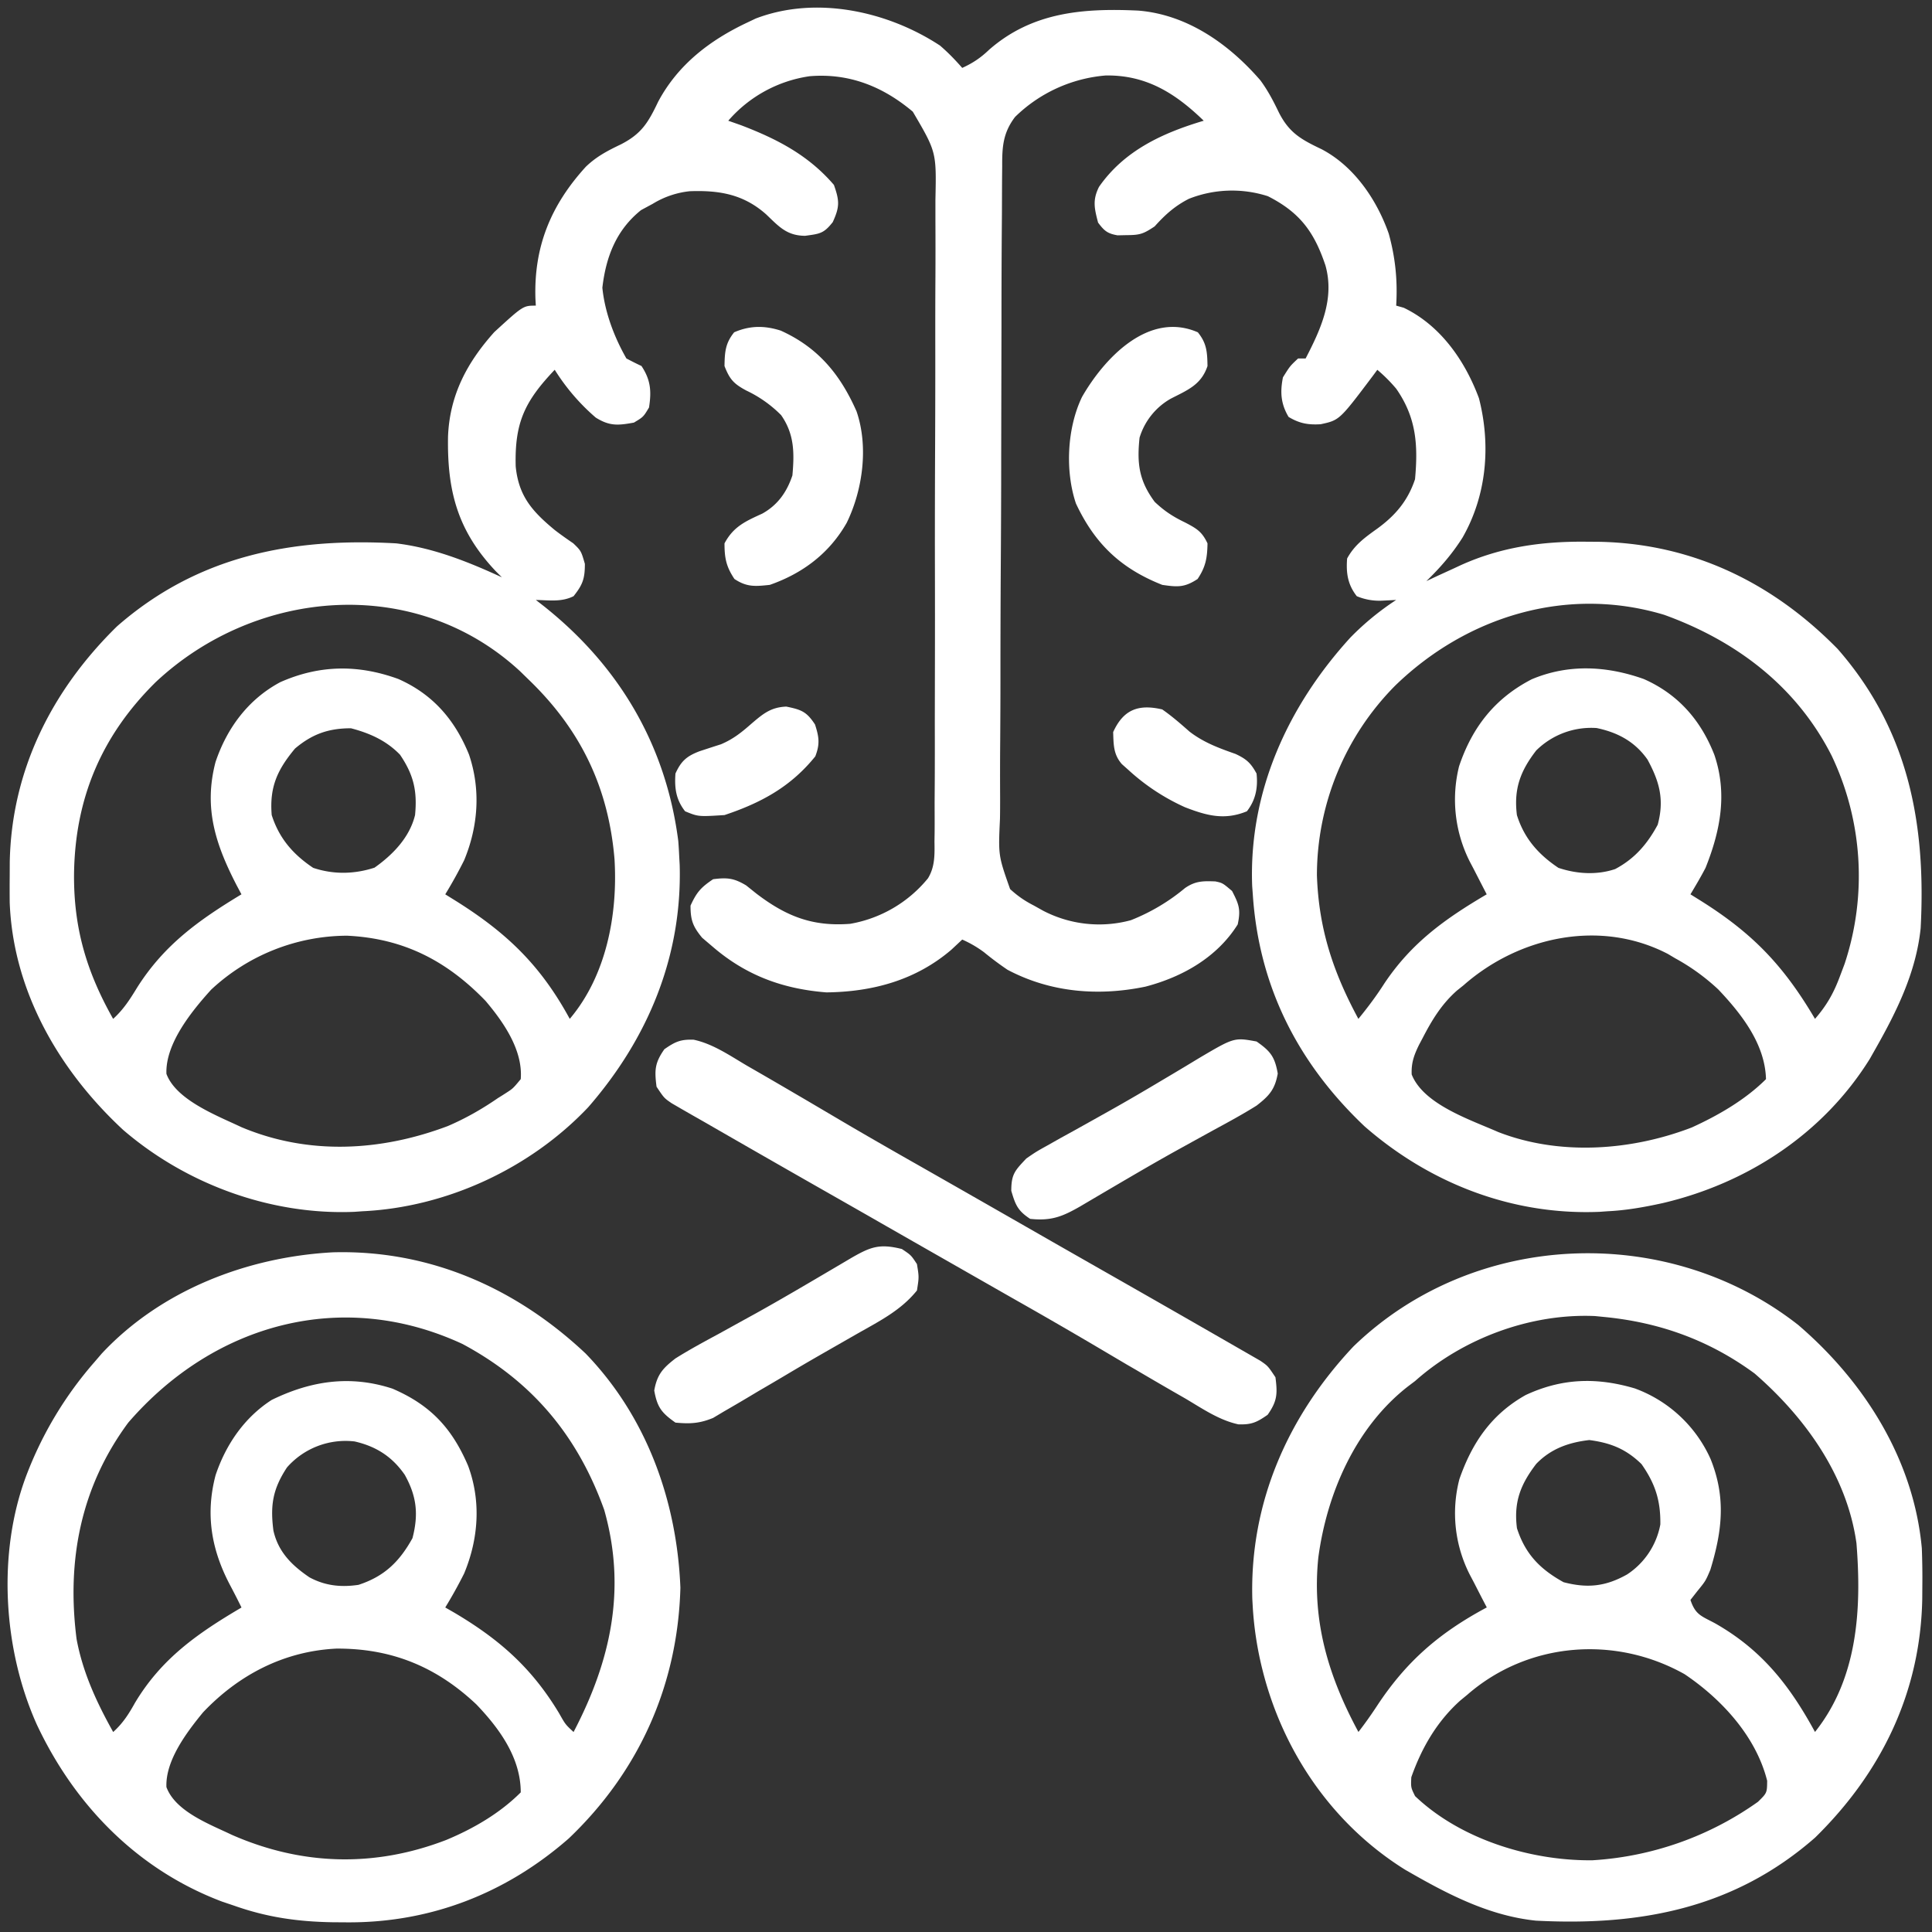
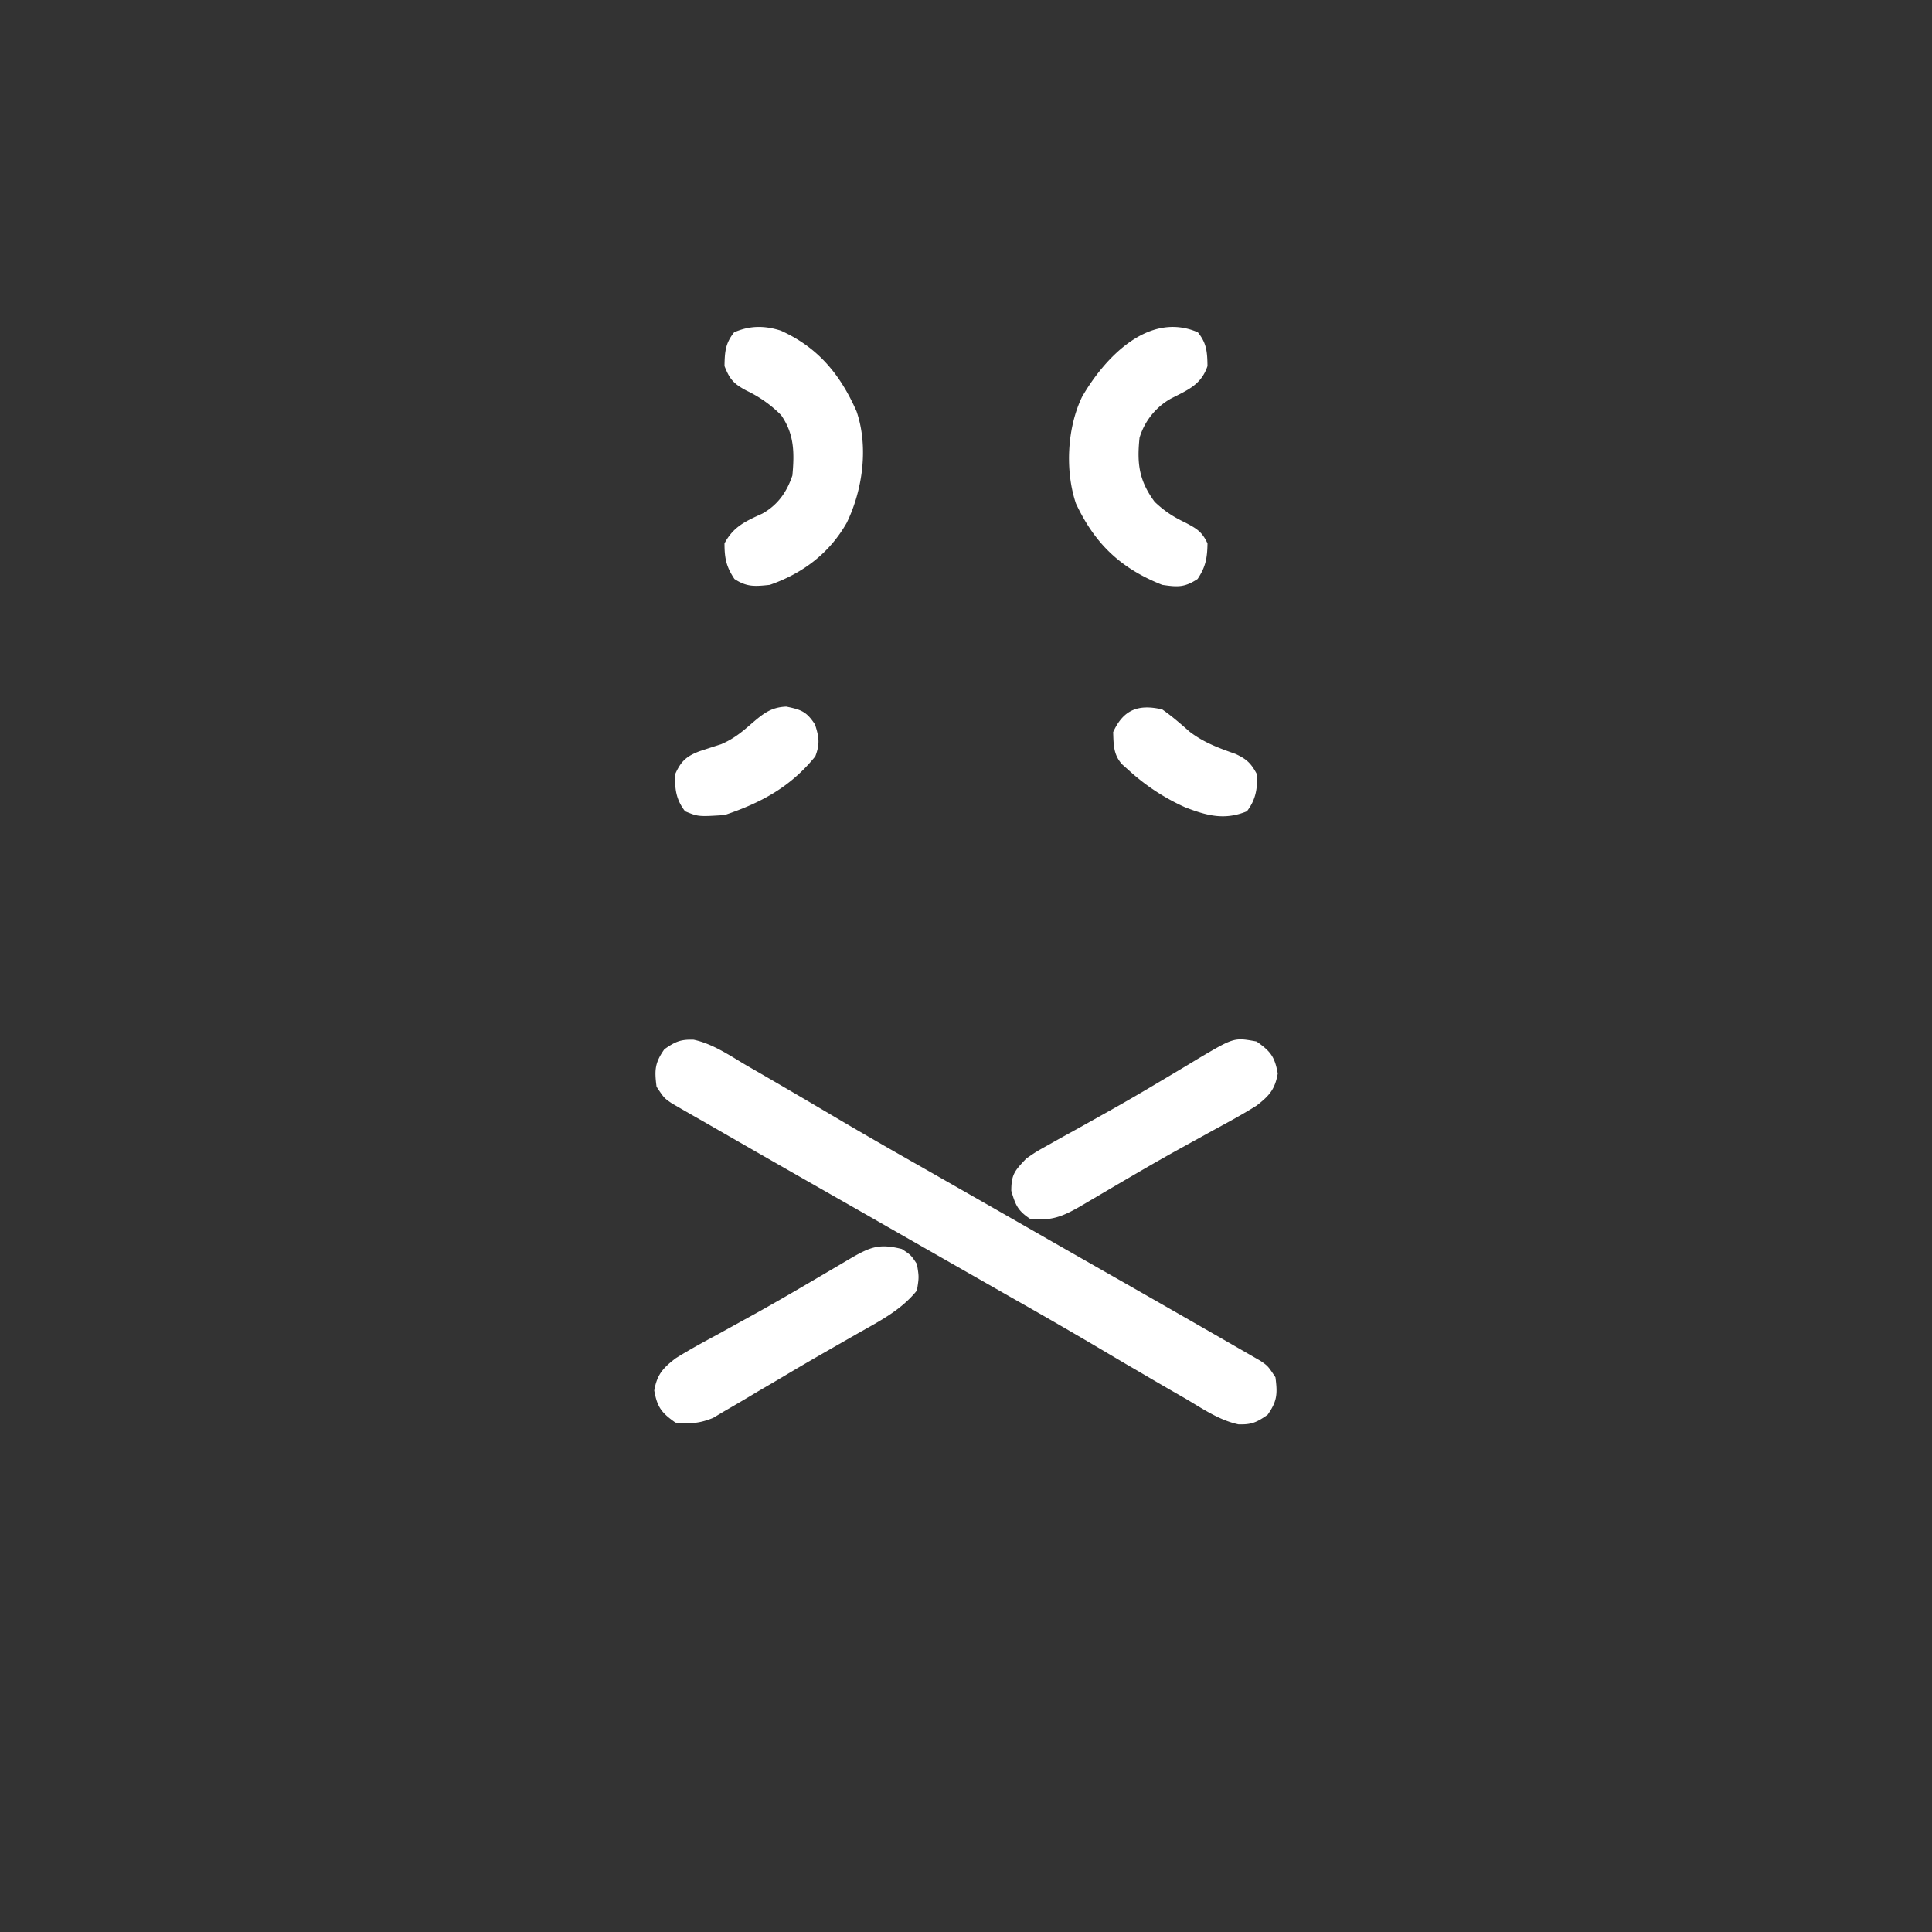
<svg xmlns="http://www.w3.org/2000/svg" width="41" height="41" viewBox="0 0 41 41" fill="none">
  <rect x="0" y="0" width="41" height="41" fill="#333333" stroke="none" />
  <g clip-path="url(#a)" fill="#fff">
-     <path d="M19.94.96c.178.152.325.305.48.481.226-.103.391-.214.57-.385.917-.803 2.003-.885 3.165-.831 1.042.084 1.928.712 2.593 1.481.16.218.272.433.389.676.221.439.476.578.91.785.69.362 1.172 1.072 1.425 1.794.141.513.189.994.157 1.525l.16.045c.78.374 1.302 1.125 1.597 1.922.256 1.001.163 2.062-.35 2.957-.222.35-.468.632-.766.922l.243-.114.332-.152.159-.074c.853-.384 1.72-.505 2.649-.496l.286.002c1.975.04 3.675.862 5.06 2.275 1.498 1.712 1.878 3.704 1.76 5.926-.096.93-.504 1.758-.96 2.562l-.117.207c-.988 1.59-2.599 2.643-4.402 3.065-.388.085-.77.153-1.167.172l-.167.012c-1.855.077-3.604-.605-4.988-1.814-1.416-1.342-2.244-2.97-2.372-4.925l-.013-.175c-.076-2 .758-3.82 2.086-5.275a5.75 5.75 0 0 1 .97-.796l-.3.015a1.233 1.233 0 0 1-.536-.095c-.193-.247-.229-.49-.205-.8.158-.289.374-.443.636-.631.386-.28.652-.592.805-1.051.067-.731.027-1.311-.4-1.922a3.314 3.314 0 0 0-.4-.4l-.106.143c-.698.926-.698.926-1.097 1.012-.267.016-.45-.017-.68-.155-.166-.278-.182-.529-.12-.84.15-.24.15-.24.321-.4h.16c.326-.628.62-1.272.42-1.978-.24-.714-.546-1.124-1.22-1.466a2.487 2.487 0 0 0-1.677.055c-.295.15-.505.338-.726.585-.248.166-.317.184-.6.186l-.188.004c-.216-.037-.283-.097-.413-.27-.078-.299-.122-.477.02-.759.535-.769 1.346-1.142 2.222-1.403-.601-.583-1.221-.974-2.082-.96a3.113 3.113 0 0 0-1.922.88c-.256.337-.275.635-.273 1.044l-.002.195c-.002.215-.002.43-.003.646 0 .155-.002.31-.003.464a264.286 264.286 0 0 0-.007 2.046l-.006 2.745c0 .853-.004 1.706-.01 2.558a374.15 374.15 0 0 0-.006 2.197c0 .438-.002.875-.005 1.312-.004.412-.004.823-.002 1.234 0 .151 0 .302-.003.453-.036.78-.036.78.215 1.492.163.148.31.25.506.35l.184.103a2.571 2.571 0 0 0 1.873.207 4.195 4.195 0 0 0 1.15-.683c.22-.151.382-.15.644-.14.152.033.152.033.353.203.147.283.188.396.12.71-.439.7-1.174 1.115-1.958 1.32-.998.207-2.015.125-2.927-.358a6.604 6.604 0 0 1-.497-.371 2.36 2.36 0 0 0-.464-.27l-.23.215c-.756.648-1.672.895-2.653.906-.923-.073-1.698-.358-2.402-.96l-.235-.2c-.197-.24-.246-.373-.246-.681.129-.283.22-.387.48-.561.299-.038.441-.024.701.132l.216.173c.628.479 1.187.704 1.99.642a2.734 2.734 0 0 0 1.652-.966c.15-.246.142-.505.138-.784l.003-.192c.002-.211 0-.423 0-.634l.003-.456c.002-.413.002-.825.001-1.237l.002-1.034c.002-.813.002-1.625 0-2.438-.001-.838.001-1.676.005-2.514.003-.72.004-1.44.003-2.16 0-.43 0-.86.003-1.289.002-.404.002-.808 0-1.213v-.444c.022-1.018.022-1.018-.48-1.874-.635-.535-1.354-.823-2.193-.752a2.815 2.815 0 0 0-1.723.944l.27.095c.764.292 1.43.635 1.972 1.267.12.34.124.465-.025.79-.192.243-.272.247-.585.29-.39-.002-.556-.195-.827-.454-.48-.427-.993-.515-1.622-.492a1.872 1.872 0 0 0-.784.266l-.25.135c-.524.42-.745.988-.821 1.647.052.52.25 1.046.51 1.501.106.056.212.11.32.16.197.296.214.538.16.881-.12.2-.12.2-.32.32-.338.062-.517.077-.81-.106a4.437 4.437 0 0 1-.871-1.015c-.636.67-.853 1.119-.828 2.052.063.632.353.955.83 1.35.128.099.26.191.393.282.165.16.165.16.245.435 0 .315-.046.442-.24.686-.258.129-.515.085-.8.08l.167.13c1.6 1.27 2.593 2.95 2.855 4.985.009.11.015.22.02.33l.01.18c.054 1.943-.676 3.687-1.941 5.14-1.228 1.298-3.007 2.125-4.795 2.208l-.168.012c-1.775.073-3.569-.587-4.907-1.739-1.358-1.26-2.335-2.943-2.407-4.826a29.366 29.366 0 0 1 0-.56l.001-.297c.037-1.945.89-3.644 2.275-5.002 1.708-1.496 3.708-1.887 5.926-1.762.788.095 1.526.39 2.242.72l-.126-.126c-.816-.861-1.037-1.71-1.016-2.867.036-.875.403-1.565.982-2.211.613-.561.613-.561.881-.561l-.008-.141c-.037-1.107.325-1.99 1.07-2.807.227-.218.462-.34.745-.475.442-.227.58-.467.79-.906.42-.786 1.095-1.303 1.887-1.677l.183-.087c1.282-.49 2.793-.156 3.901.568ZM3.305 14.475c-1.15 1.135-1.717 2.47-1.734 4.089-.006 1.141.268 2.062.83 3.058.218-.197.358-.416.51-.666.574-.906 1.305-1.428 2.213-1.977l-.1-.188c-.449-.868-.706-1.644-.45-2.62.243-.723.696-1.332 1.373-1.694.835-.37 1.654-.378 2.506-.068.733.324 1.201.867 1.5 1.604.252.744.196 1.524-.104 2.245a9.753 9.753 0 0 1-.4.721l.222.138c1.085.68 1.801 1.367 2.42 2.505.775-.915 1.021-2.212.95-3.388-.129-1.536-.727-2.76-1.831-3.82l-.17-.166c-2.22-2.058-5.604-1.77-7.735.227Zm26.303.075a5.723 5.723 0 0 0-1.661 4.025c.039 1.14.344 2.054.88 3.047.199-.243.382-.487.55-.75.576-.862 1.281-1.368 2.173-1.893a275.624 275.624 0 0 1-.275-.535l-.08-.152a2.918 2.918 0 0 1-.231-2.031c.278-.828.76-1.443 1.542-1.846.78-.328 1.59-.285 2.378-.005.727.321 1.209.872 1.497 1.608.28.823.13 1.607-.187 2.4-.1.192-.209.376-.32.561l.226.141c1.097.69 1.75 1.37 2.417 2.502.25-.287.398-.55.53-.906l.098-.26a5.93 5.93 0 0 0-.275-4.42c-.747-1.472-2.022-2.435-3.552-2.988-2.064-.623-4.192.03-5.71 1.502ZM6.261 15.885c-.376.451-.544.818-.495 1.412.158.494.453.834.88 1.12.43.144.872.136 1.302-.004.39-.276.745-.642.86-1.116.05-.51-.03-.856-.32-1.282-.29-.299-.64-.455-1.04-.56-.476 0-.822.122-1.187.43Zm26.336.046c-.333.432-.475.812-.406 1.366.154.494.455.835.881 1.12.387.13.813.157 1.204.026.415-.22.683-.532.903-.941.143-.53.04-.91-.216-1.382-.266-.38-.63-.576-1.08-.67a1.66 1.66 0 0 0-1.286.48ZM4.474 21.01c-.407.45-.968 1.141-.942 1.779.208.559 1.08.888 1.589 1.13 1.424.6 2.96.515 4.384-.023.381-.164.724-.36 1.065-.595a5.86 5.86 0 0 0 .159-.1c.156-.1.156-.1.322-.3.049-.615-.365-1.21-.748-1.662-.822-.85-1.738-1.325-2.937-1.382a4.246 4.246 0 0 0-2.892 1.152Zm26.596-.11-.15.12c-.327.289-.531.625-.73 1.01l-.077.145c-.107.22-.165.381-.155.626.25.636 1.242.96 1.833 1.221 1.3.508 2.823.4 4.11-.095.56-.255 1.138-.588 1.576-1.026-.019-.746-.52-1.383-1.01-1.901a4.453 4.453 0 0 0-.912-.661l-.16-.095c-1.434-.745-3.154-.369-4.325.655ZM7.065 26.576c2.046-.056 3.884.756 5.362 2.147 1.296 1.34 1.938 3.127 2.012 4.97-.055 2.063-.874 3.896-2.367 5.32-1.34 1.175-2.955 1.798-4.73 1.782l-.286-.002c-.743-.013-1.39-.105-2.091-.353l-.252-.085C2.92 39.679 1.585 38.31.78 36.595.065 35-.061 32.954.56 31.31a7.922 7.922 0 0 1 1.442-2.402l.156-.182c1.26-1.349 3.093-2.052 4.907-2.15ZM2.722 30.19c-1.009 1.365-1.31 2.923-1.097 4.592.131.71.427 1.348.777 1.974.204-.185.327-.376.46-.615.562-.942 1.328-1.477 2.263-2.027a15.785 15.785 0 0 0-.24-.47c-.398-.752-.53-1.503-.31-2.338.217-.648.61-1.224 1.19-1.597.835-.408 1.67-.532 2.563-.24.805.346 1.264.837 1.606 1.638.278.751.222 1.55-.085 2.286a9.746 9.746 0 0 1-.4.72l.2.115c.959.569 1.641 1.173 2.217 2.132.133.236.133.236.306.396.79-1.51 1.127-3.034.65-4.715-.566-1.576-1.53-2.729-3.008-3.52-2.553-1.185-5.277-.43-7.092 1.669Zm3.369.95c-.303.459-.358.803-.289 1.34.102.455.39.738.764.993.334.18.668.215 1.041.16.548-.178.869-.49 1.146-.99.133-.509.089-.893-.164-1.346-.266-.384-.605-.602-1.062-.707a1.654 1.654 0 0 0-1.436.55Zm-1.784 5.201c-.344.42-.799 1.02-.775 1.584.192.52.919.788 1.388 1.013 1.49.654 3.033.693 4.549.109.577-.24 1.138-.566 1.582-1.01 0-.734-.452-1.355-.941-1.866-.849-.802-1.803-1.192-2.972-1.185-1.11.054-2.074.556-2.831 1.355Zm33.865-8.214c1.402 1.206 2.441 2.858 2.612 4.729.01.266.014.53.011.796l-.002.286c-.04 1.975-.862 3.675-2.275 5.06-1.711 1.499-3.704 1.878-5.926 1.761-.93-.097-1.758-.504-2.562-.96l-.207-.118c-1.537-.956-2.597-2.502-3.032-4.247a7.273 7.273 0 0 1-.205-1.321l-.01-.18c-.056-2.045.756-3.883 2.147-5.36 2.555-2.472 6.674-2.632 9.45-.446Zm-8.142 1.181-.143.108c-1.114.864-1.727 2.268-1.91 3.637-.14 1.355.216 2.526.851 3.702.14-.18.269-.363.394-.553.622-.946 1.324-1.552 2.33-2.09l-.12-.23-.156-.305-.08-.151a2.867 2.867 0 0 1-.225-2.037c.269-.773.681-1.377 1.406-1.784.77-.359 1.51-.38 2.318-.14A2.824 2.824 0 0 1 36.3 30.96c.33.815.25 1.523-.004 2.354-.101.238-.101.238-.278.455l-.144.184c.106.317.23.34.52.495.993.563 1.584 1.317 2.123 2.307.909-1.14.991-2.607.88-4.004-.2-1.437-1.089-2.672-2.161-3.603-.962-.707-2.019-1.088-3.204-1.201l-.18-.018c-1.371-.062-2.807.475-3.823 1.38Zm2.572 1.757c-.333.435-.481.808-.41 1.366.176.548.49.87.99 1.146.509.133.893.09 1.346-.164a1.62 1.62 0 0 0 .707-1.062c.007-.508-.109-.867-.4-1.281-.33-.321-.654-.45-1.107-.51-.437.05-.816.184-1.126.505Zm-1.451 4.89-.163.134c-.494.444-.818 1.002-1.038 1.627-.01.217-.01.217.08.4.964.92 2.457 1.376 3.763 1.362a6.761 6.761 0 0 0 3.514-1.241c.192-.188.192-.188.195-.446-.236-.941-.966-1.733-1.752-2.262-1.476-.83-3.317-.683-4.6.426Z" />
    <path d="M14.719 22.064c.41.087.769.337 1.127.548l.271.156c.26.15.52.302.78.454l.19.111.633.373c.531.315 1.067.622 1.604.928l.145.082.737.42a1231.277 1231.277 0 0 1 2.114 1.209l.994.567a661.994 661.994 0 0 1 2.762 1.58l.247.142.226.13.198.114c.16.11.16.11.32.35.045.35.039.505-.166.796-.23.161-.343.212-.62.203-.41-.088-.769-.337-1.126-.548l-.272-.156c-.26-.15-.52-.302-.78-.455l-.19-.11-.633-.374a111.99 111.99 0 0 0-1.749-1.01l-.736-.42-1.416-.808-.56-.32-.14-.08c-.33-.19-.662-.378-.993-.567a604.382 604.382 0 0 1-2.761-1.581l-.248-.141-.226-.13-.198-.115c-.16-.11-.16-.11-.32-.35-.045-.35-.039-.504.166-.796.23-.16.343-.211.62-.202ZM25.42 7.052c.189.234.2.419.205.716-.134.402-.428.511-.782.694a1.425 1.425 0 0 0-.66.827c-.058.552-.01.913.321 1.361.209.198.392.316.65.44.244.128.354.193.471.441-.005.31-.038.498-.21.756-.277.182-.422.173-.75.125-.88-.348-1.43-.871-1.832-1.727-.234-.696-.187-1.607.13-2.263.473-.822 1.412-1.826 2.457-1.37Zm-8.843-.032c.787.358 1.255.927 1.6 1.709.258.752.131 1.667-.207 2.363-.366.646-.932 1.075-1.634 1.32-.311.033-.486.05-.75-.125-.175-.262-.211-.442-.211-.756.192-.36.45-.47.803-.632.326-.182.52-.456.638-.81.043-.477.043-.875-.24-1.28a2.609 2.609 0 0 0-.736-.52c-.269-.144-.355-.238-.465-.521.005-.297.017-.482.205-.716.338-.147.652-.145.997-.033Zm10.089 15.082c.296.207.387.323.45.68-.06.342-.186.476-.45.681-.295.185-.6.35-.906.516a404.296 404.296 0 0 0-.816.45c-.536.298-1.063.61-1.592.92l-.229.135-.2.118c-.378.216-.612.312-1.062.264-.262-.173-.312-.294-.4-.596 0-.356.08-.431.32-.686.21-.144.21-.144.449-.277l.271-.153.291-.16a249.364 249.364 0 0 0 .764-.427c.356-.2.708-.405 1.059-.615l.283-.168c.178-.106.355-.212.532-.32.76-.449.76-.449 1.236-.362Zm-7.527 4.404c.195.13.195.13.32.32.045.275.045.275 0 .56-.335.417-.787.646-1.246.906l-.252.144-.538.308a52.32 52.32 0 0 0-.739.432c-.201.12-.403.238-.606.356a37.853 37.853 0 0 1-.706.416l-.238.142c-.287.119-.492.129-.8.1-.295-.208-.386-.324-.45-.681.06-.342.186-.476.45-.681.295-.185.6-.35.906-.515l.538-.297.278-.153c.536-.299 1.064-.61 1.592-.921l.229-.135.2-.118c.402-.23.59-.301 1.062-.183Zm5.525-11.451c.208.144.392.306.582.473.3.23.619.347.974.472.233.109.324.192.446.416.032.3-.019.563-.205.801-.475.195-.85.093-1.311-.085a4.505 4.505 0 0 1-1.207-.796l-.135-.12c-.181-.207-.176-.413-.185-.68.216-.474.531-.6 1.041-.481Zm-7.978-.06c.322.066.431.107.61.38.086.267.107.413.006.676-.52.645-1.148.986-1.927 1.246-.555.035-.555.035-.836-.08-.194-.248-.227-.49-.205-.801.12-.265.238-.369.51-.473.152-.05.304-.1.456-.148.263-.112.436-.252.65-.44.246-.21.409-.346.736-.36Z" />
  </g>
  <defs>
    <clipPath id="a">
-       <path fill="#fff" d="M0 0h41v41H0z" />
+       <path fill="#fff" d="M0 0h41v41H0" />
    </clipPath>
  </defs>
</svg>